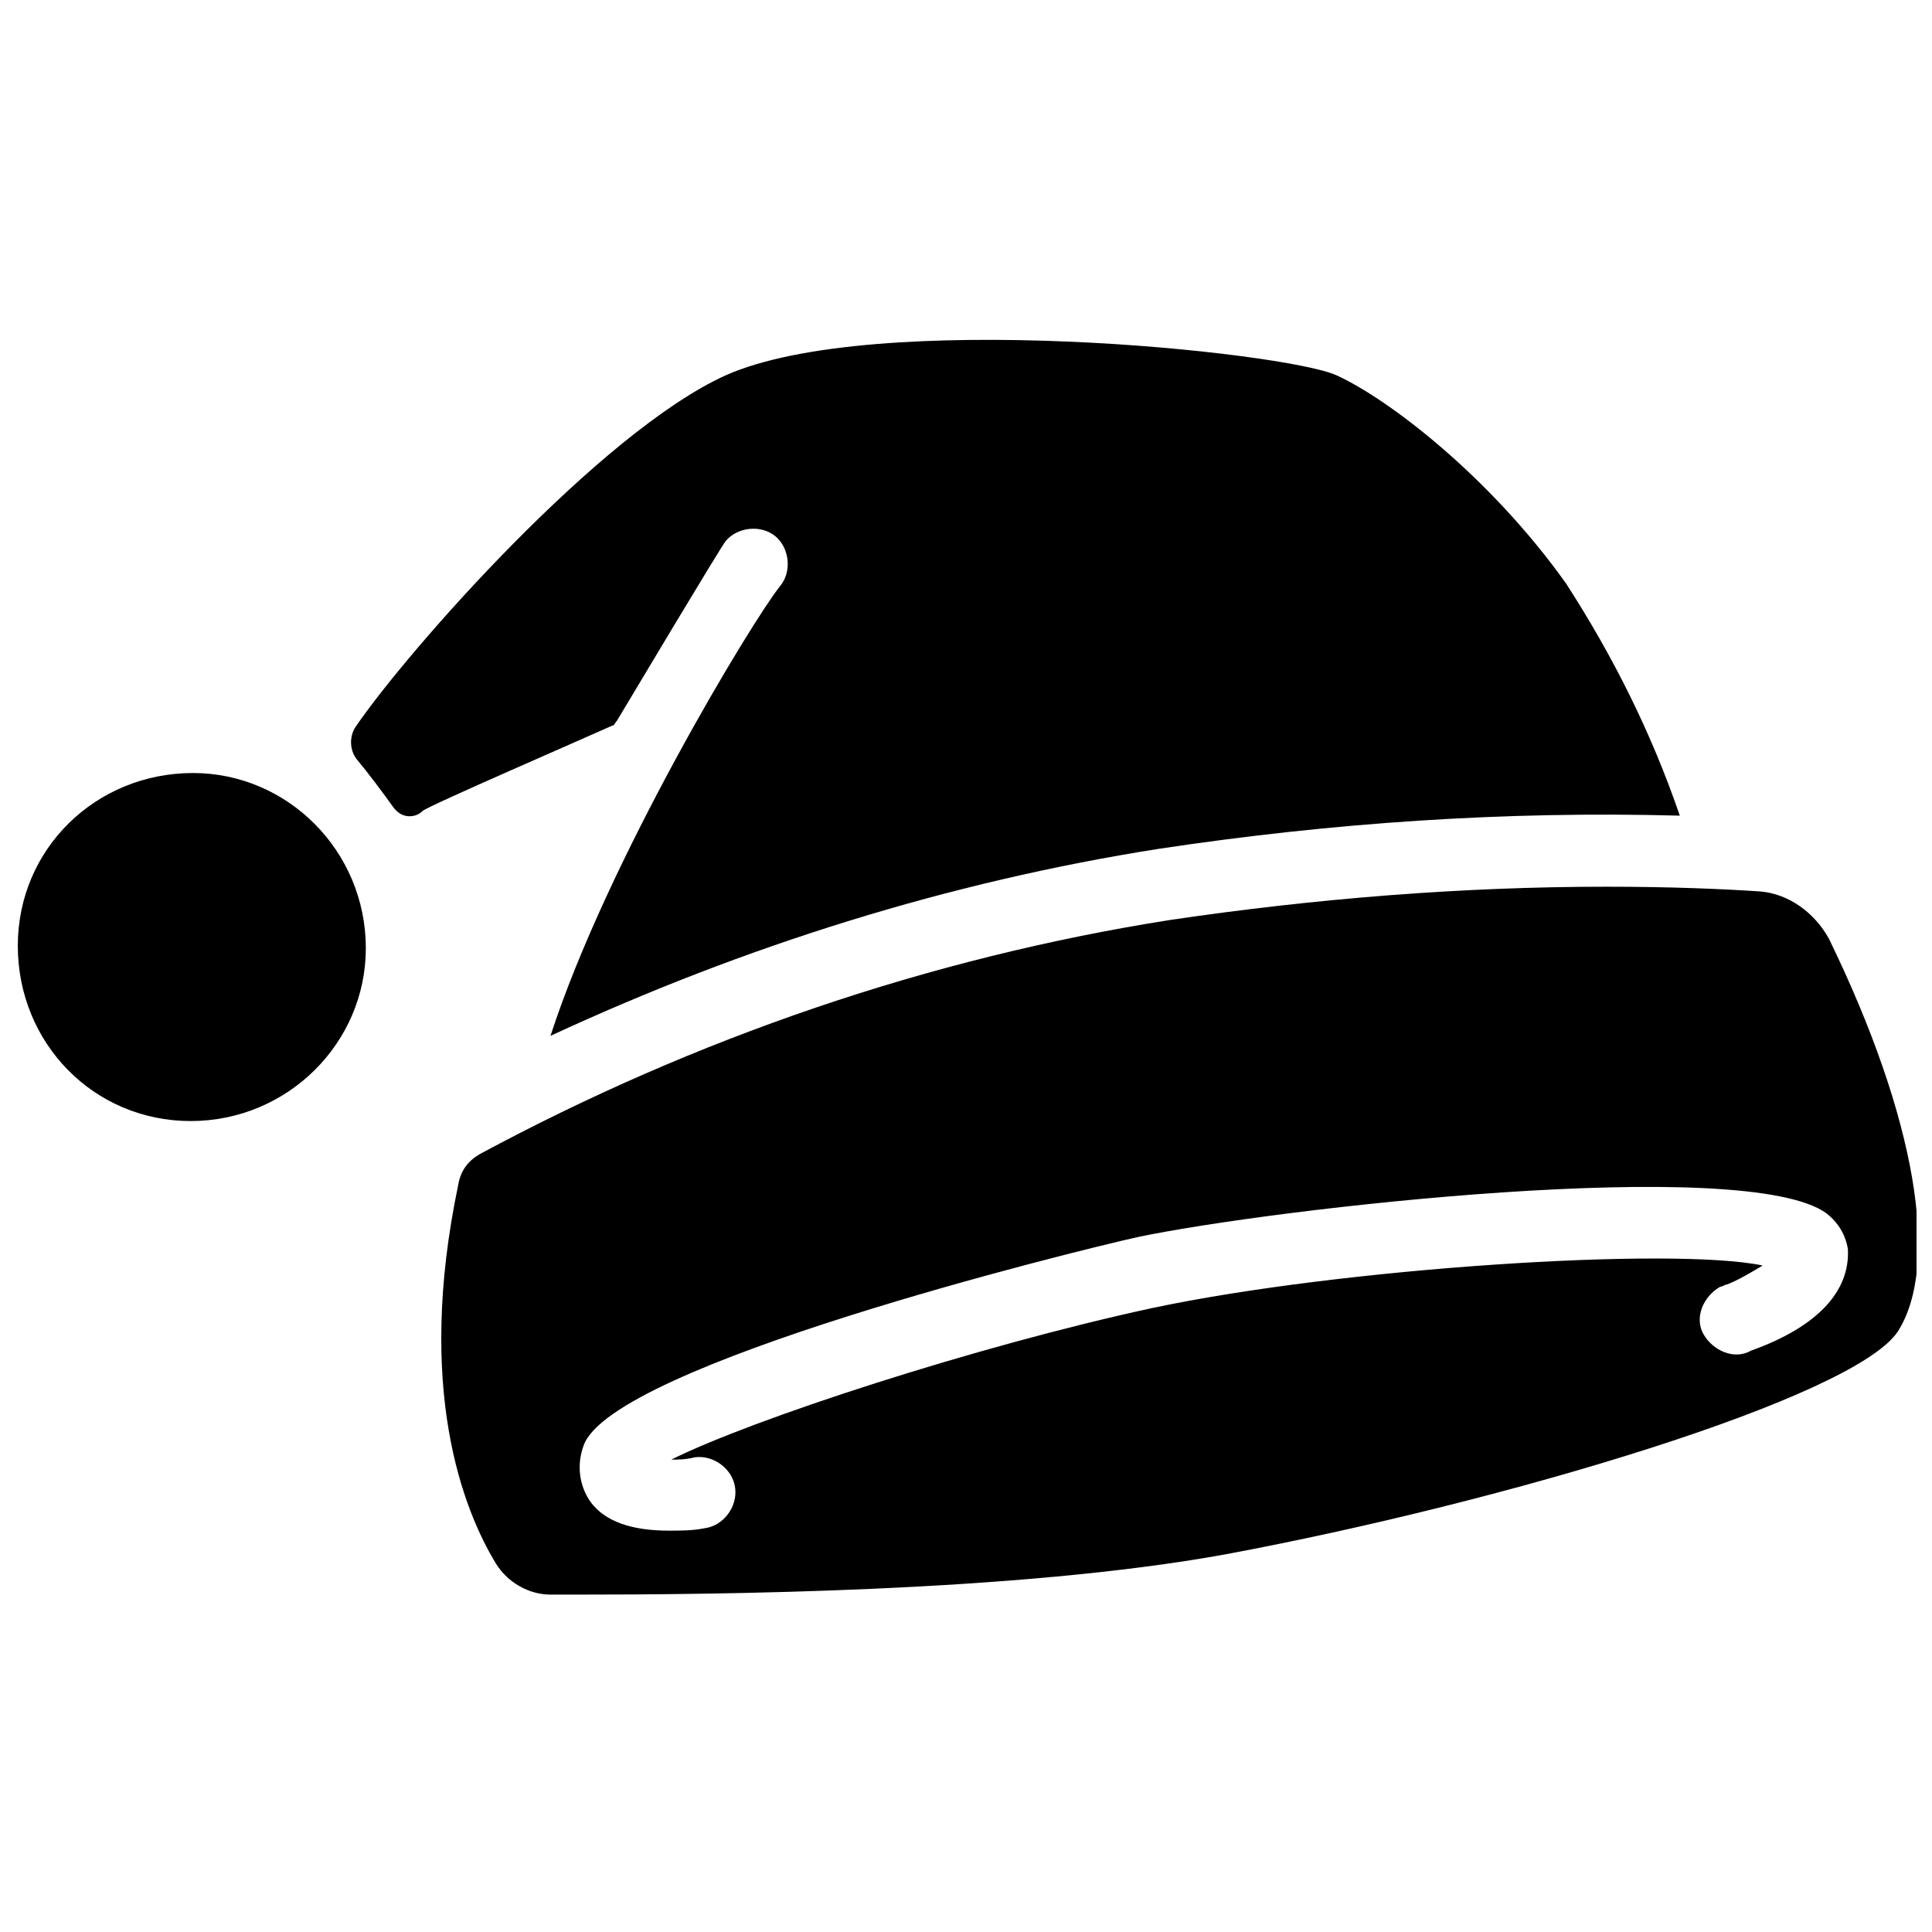
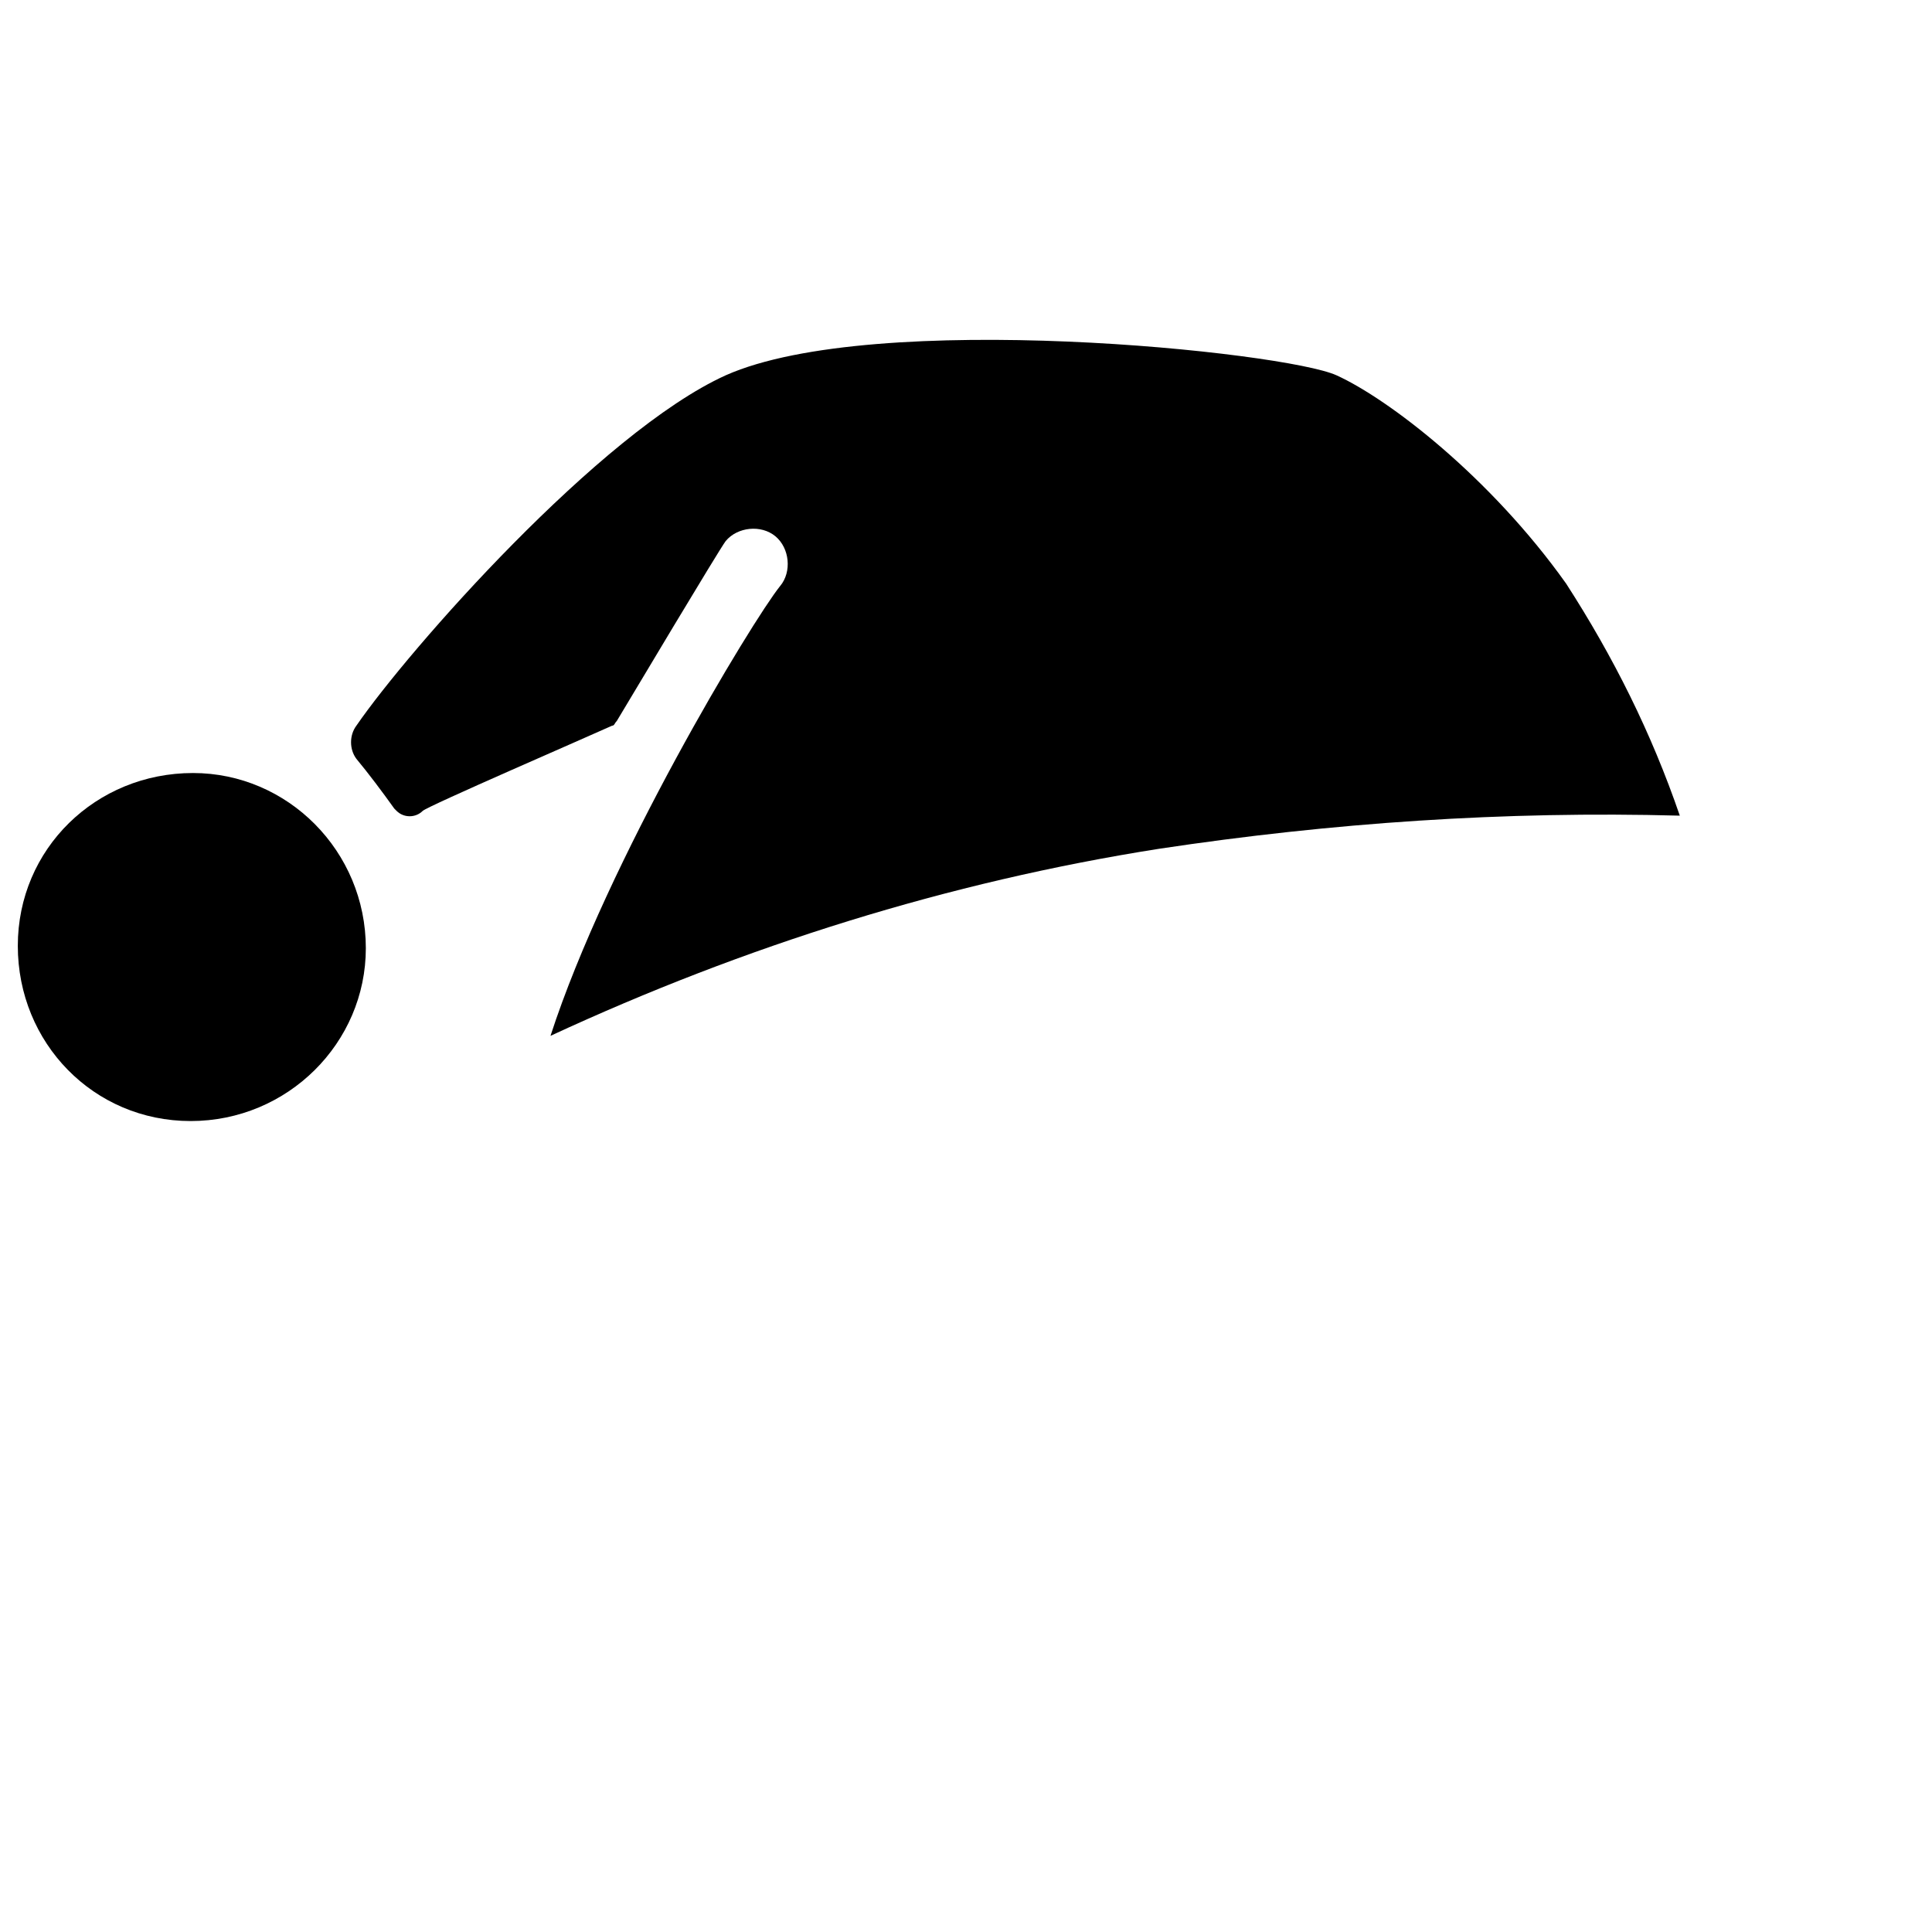
<svg xmlns="http://www.w3.org/2000/svg" width="800px" height="800px" version="1.1" viewBox="144 144 512 512">
  <defs>
    <clipPath id="b">
      <path d="m148.09 348h92.906v94h-92.906z" />
    </clipPath>
    <clipPath id="a">
-       <path d="m260 378h391.9v189h-391.9z" />
-     </clipPath>
+       </clipPath>
  </defs>
  <g clip-path="url(#b)">
    <path d="m194.52 441.09c-25.723 0-45.801-20.703-45.801-46.43 0-25.723 20.703-45.801 46.43-45.801 25.098 0 45.801 20.703 45.801 46.43-0.004 25.098-20.707 45.801-46.43 45.801z" />
  </g>
  <path d="m350.75 299.3c3.137-3.766 2.508-10.039-1.254-13.176-3.766-3.137-10.039-2.508-13.176 1.254-1.883 2.508-25.098 41.41-28.859 47.684-0.629 0.629-0.629 1.254-1.254 1.254-6.902 3.137-48.938 21.332-50.191 22.586-1.883 1.883-5.019 1.883-6.902 0l-0.629-0.629c-3.137-4.391-6.902-9.41-10.039-13.176-1.883-2.508-1.883-6.273 0-8.785 13.801-20.074 64.621-77.793 97.875-92.852 39.527-17.566 148.07-6.273 161.87 0 13.805 6.273 40.781 26.98 60.859 55.211 12.547 19.449 22.586 39.527 30.117 61.484-46.43-1.254-92.23 1.883-138.03 8.785-55.84 8.785-109.8 25.723-161.25 49.566 15.059-46.43 53.332-109.8 60.859-119.21z" />
  <g clip-path="url(#a)">
-     <path d="m628.69 392.79c-3.766-6.902-10.664-11.922-18.195-12.547-9.41-0.629-23.215-1.254-40.781-1.254-38.273 0-77.172 3.137-115.44 8.785-63.996 10.039-126.11 31.371-183.2 62.113-3.137 1.883-5.019 4.391-5.648 8.156-11.293 53.957 1.254 85.953 10.039 100.39 3.137 5.019 8.785 8.156 14.43 8.156h6.273c37.645 0 117.32-0.629 172.54-10.664 74.035-13.805 166.26-41.41 178.18-58.977 11.293-17.574 5.019-56.477-18.195-104.16zm-20.703 109.17c-4.391 2.508-10.039 0-12.547-4.391s0-10.039 4.391-12.547c0.629 0 1.254-0.629 1.883-0.629 3.137-1.254 6.273-3.137 9.41-5.019-23.84-5.019-111.68 0.625-161.87 11.293-46.43 10.039-106.03 29.488-127.36 40.152 1.883 0 3.766 0 6.273-0.629 5.019-0.629 10.039 3.137 10.664 8.156 0.629 5.019-3.137 10.039-8.156 10.664-3.137 0.629-6.273 0.629-9.41 0.629-10.039 0-16.941-2.508-20.703-7.527-3.137-4.391-3.766-10.039-1.883-15.059 7.527-21.332 129.88-51.449 146.81-55.211 35.762-7.527 161.25-21.961 182.57-6.273 3.137 2.508 5.019 5.648 5.648 9.41 0.629 11.293-8.156 20.707-25.723 26.98z" />
-   </g>
+     </g>
</svg>